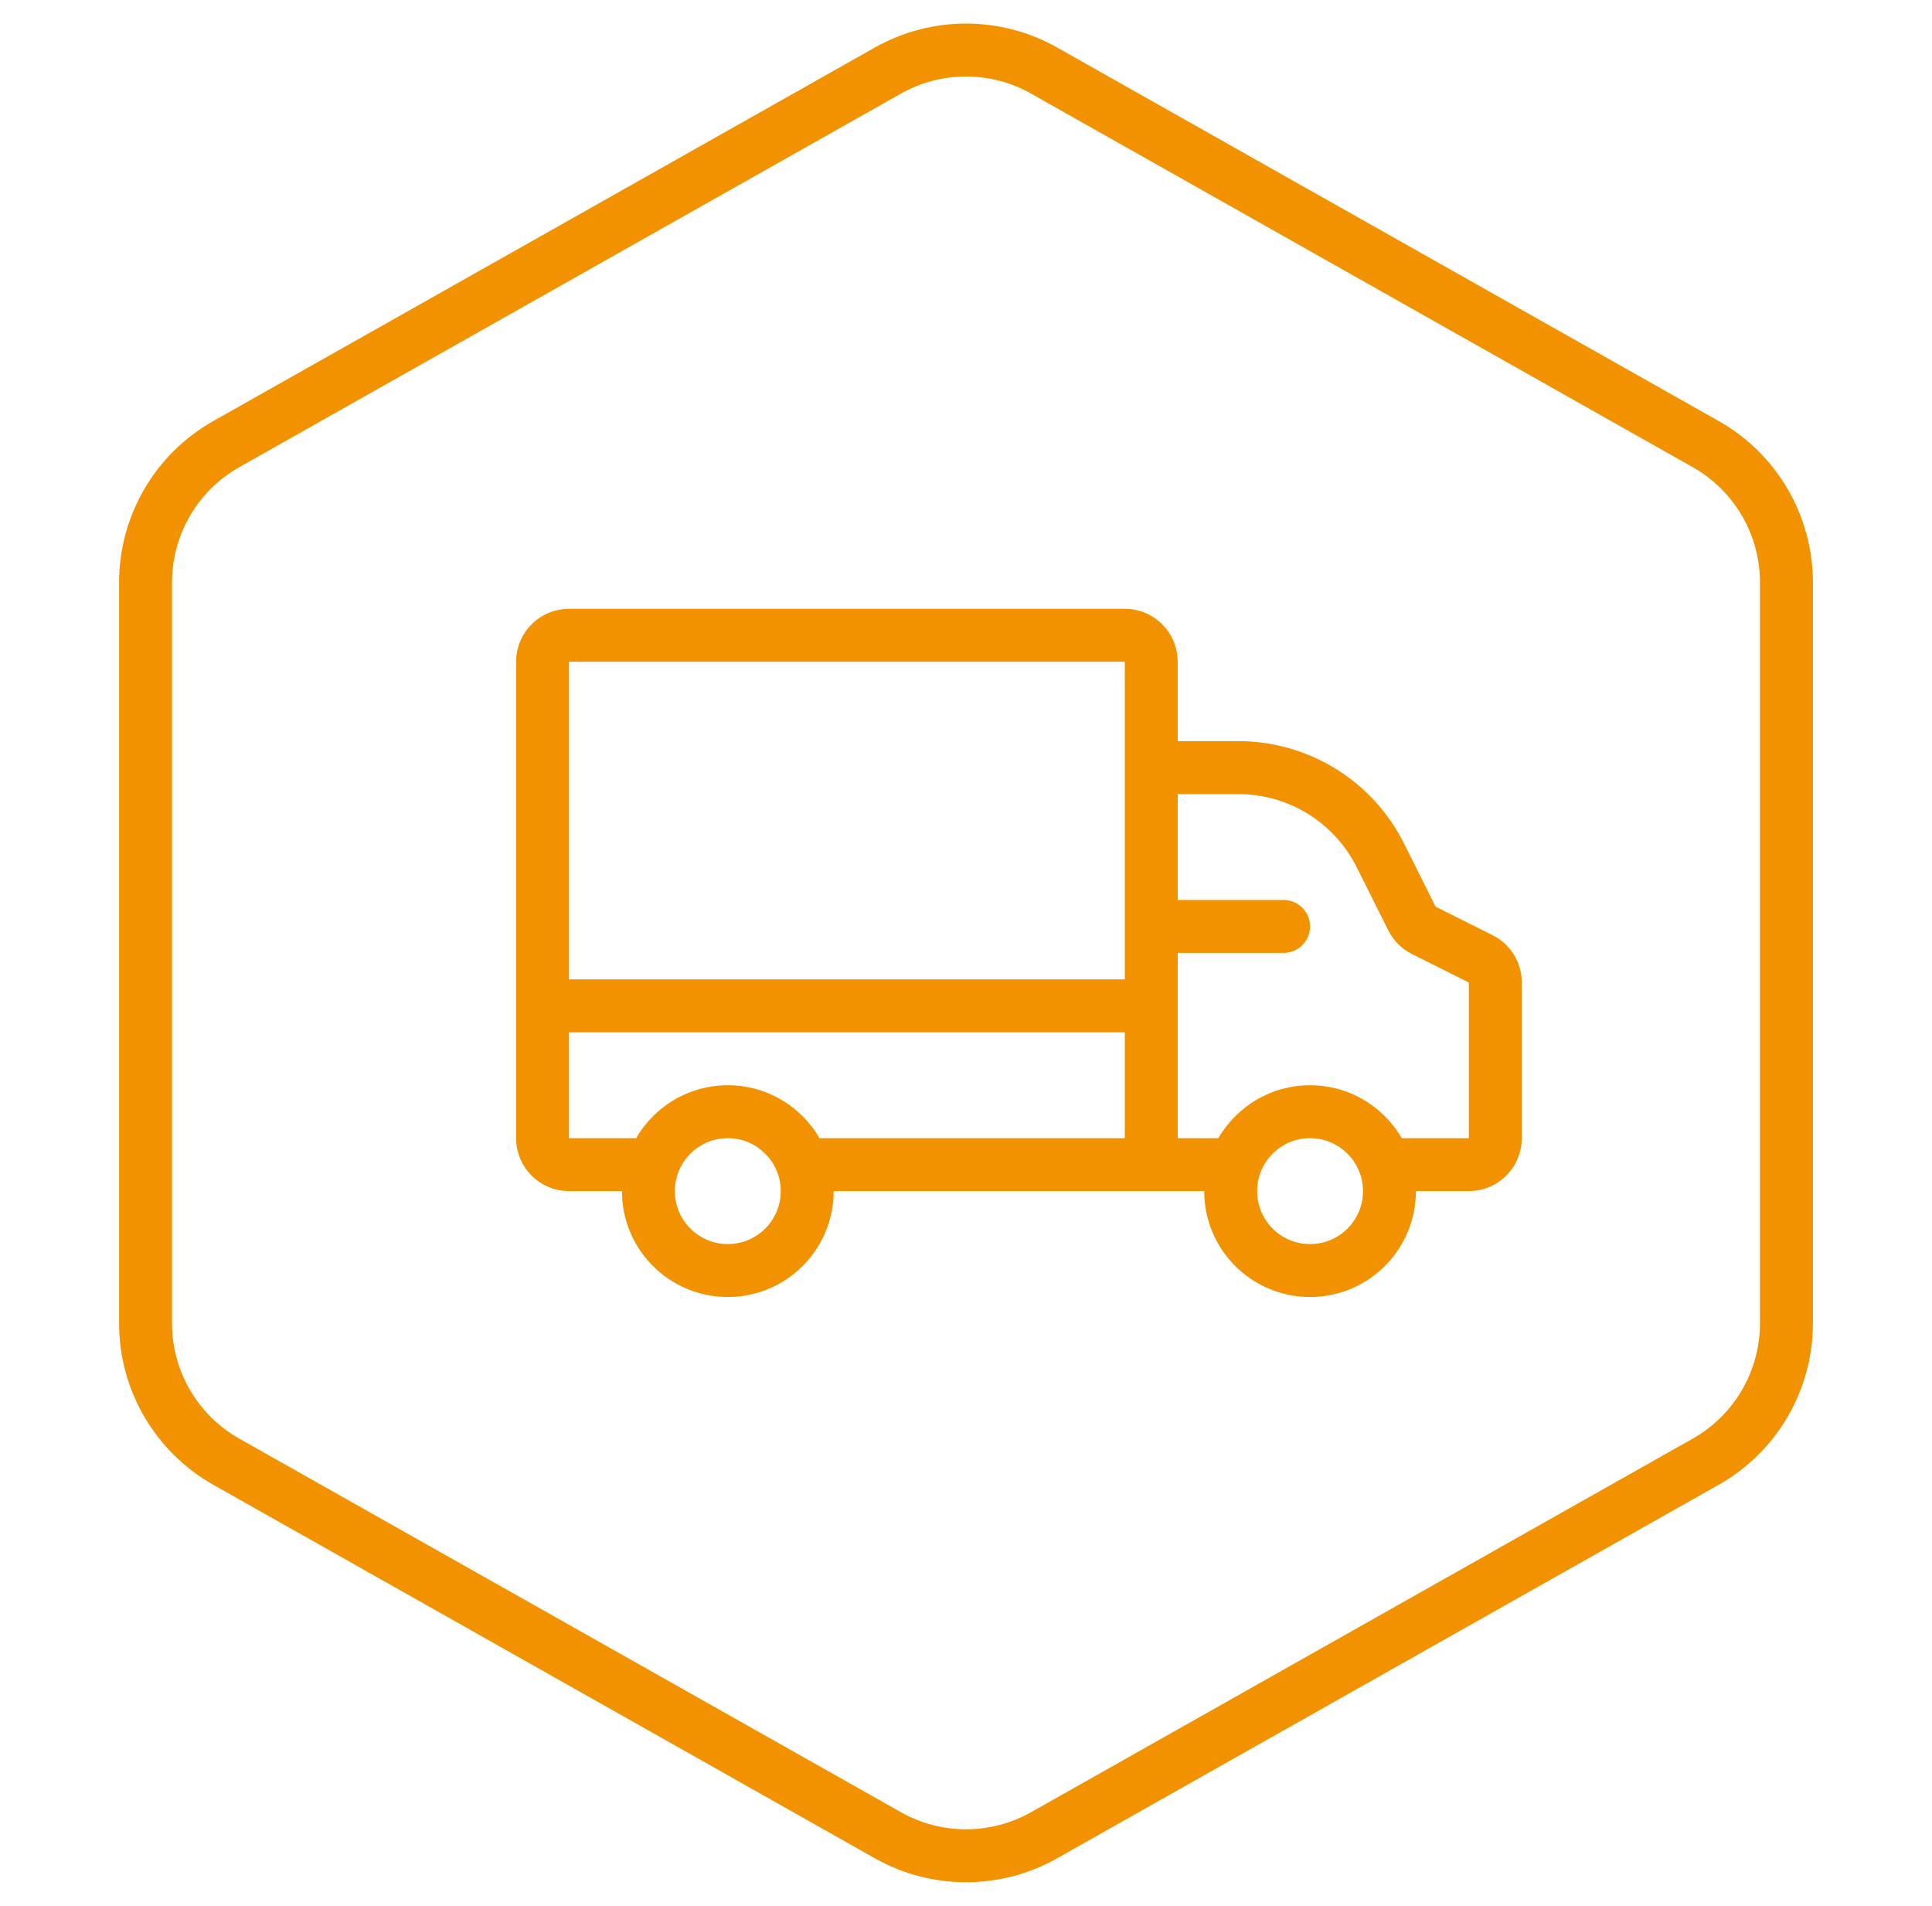
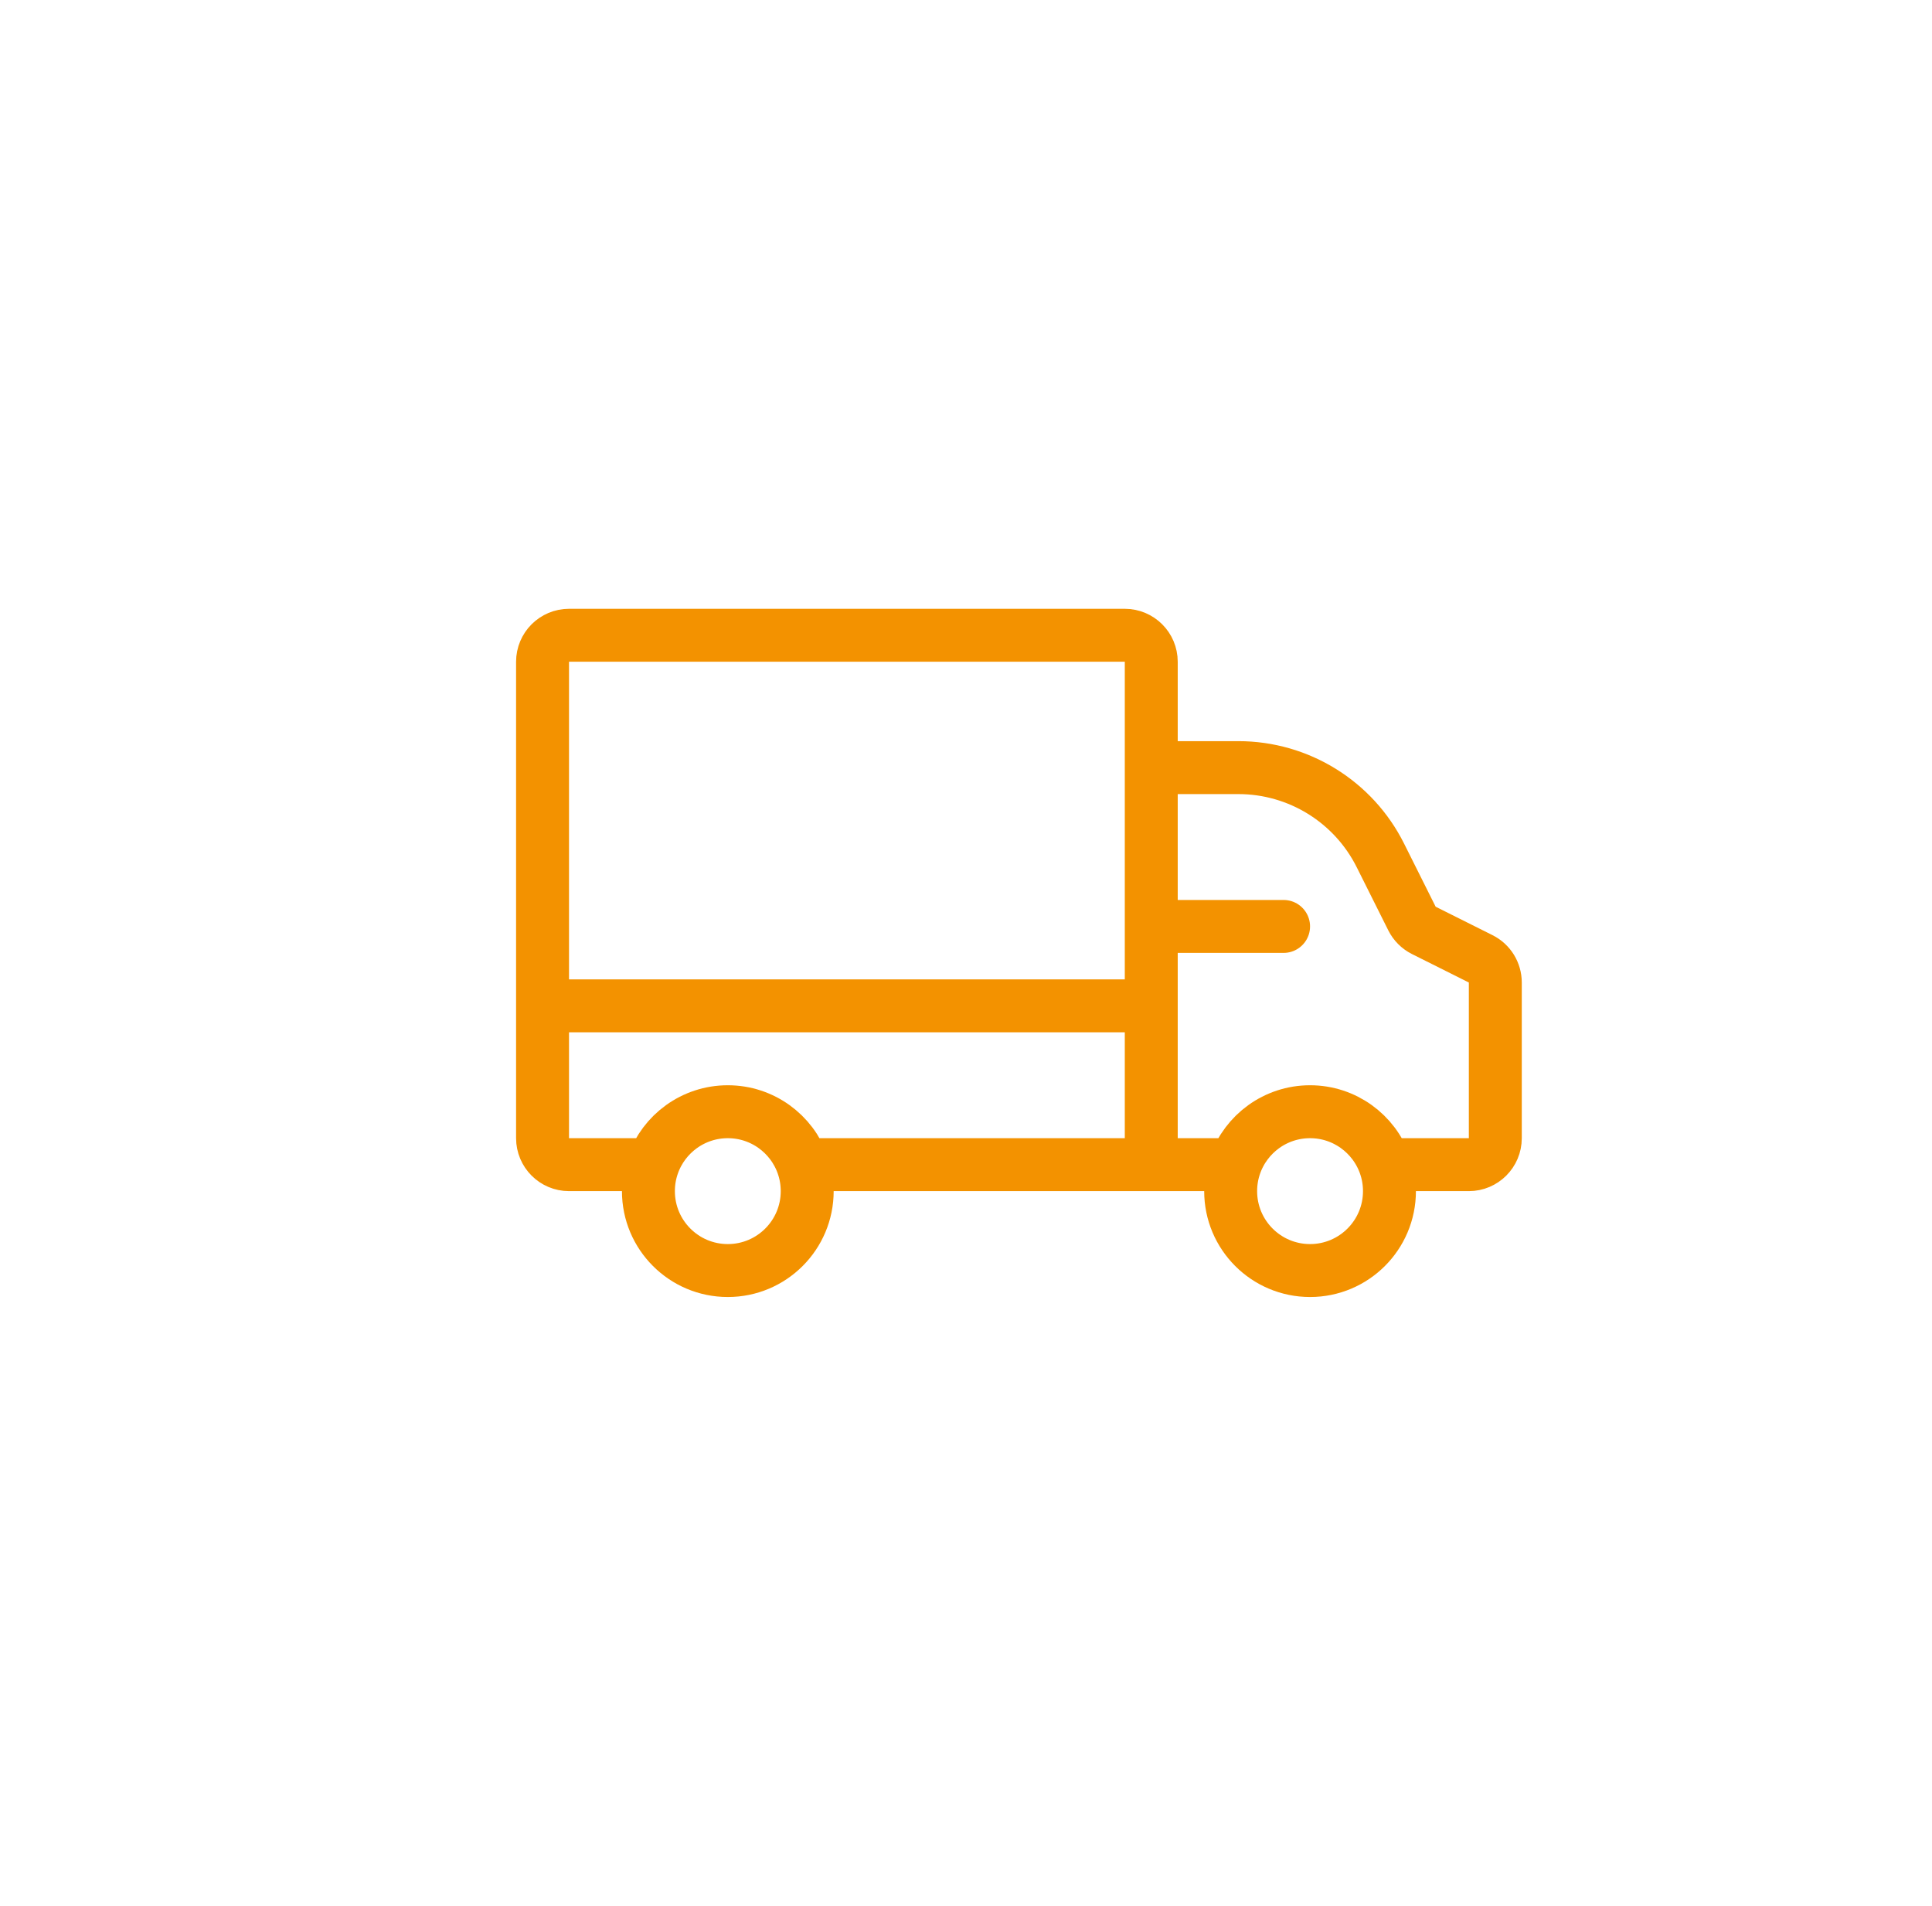
<svg xmlns="http://www.w3.org/2000/svg" width="73" height="72" viewBox="0 0 73 72" fill="none">
-   <path d="M64.45 16.778L39.45 2.665C37.619 1.632 35.381 1.632 33.55 2.665L8.55 16.778C6.666 17.842 5.5 19.839 5.5 22.003V49.997C5.5 52.161 6.666 54.158 8.55 55.222L33.55 69.335C35.381 70.368 37.619 70.368 39.45 69.335L64.45 55.222C66.334 54.158 67.5 52.161 67.5 49.997V22.003C67.5 19.839 66.334 17.842 64.45 16.778Z" stroke="#F39200" stroke-width="2" />
  <path d="M43.5 44V38M43.5 44H30.329M43.5 44H46.671M43.5 29V25C43.5 24.448 43.052 24 42.5 24H21.5C20.948 24 20.5 24.448 20.5 25V38M43.5 29H46.792C49.064 29 51.142 30.284 52.158 32.317L53.351 34.702C53.448 34.895 53.605 35.052 53.798 35.149L55.947 36.224C56.286 36.393 56.5 36.739 56.5 37.118V43C56.5 43.552 56.052 44 55.5 44H52.329M43.5 29V35M20.5 38V43C20.5 43.552 20.948 44 21.5 44H24.671M20.5 38H43.5M43.5 38V35M52.329 44C51.917 42.835 50.806 42 49.5 42C48.194 42 47.083 42.835 46.671 44M52.329 44C52.44 44.313 52.5 44.649 52.5 45C52.5 46.657 51.157 48 49.5 48C47.843 48 46.5 46.657 46.5 45C46.5 44.649 46.56 44.313 46.671 44M30.329 44C29.918 42.835 28.806 42 27.5 42C26.194 42 25.082 42.835 24.671 44M30.329 44C30.44 44.313 30.5 44.649 30.5 45C30.5 46.657 29.157 48 27.5 48C25.843 48 24.5 46.657 24.5 45C24.5 44.649 24.56 44.313 24.671 44M43.5 35H48.5" stroke="#F39200" stroke-width="2" stroke-linecap="round" />
</svg>